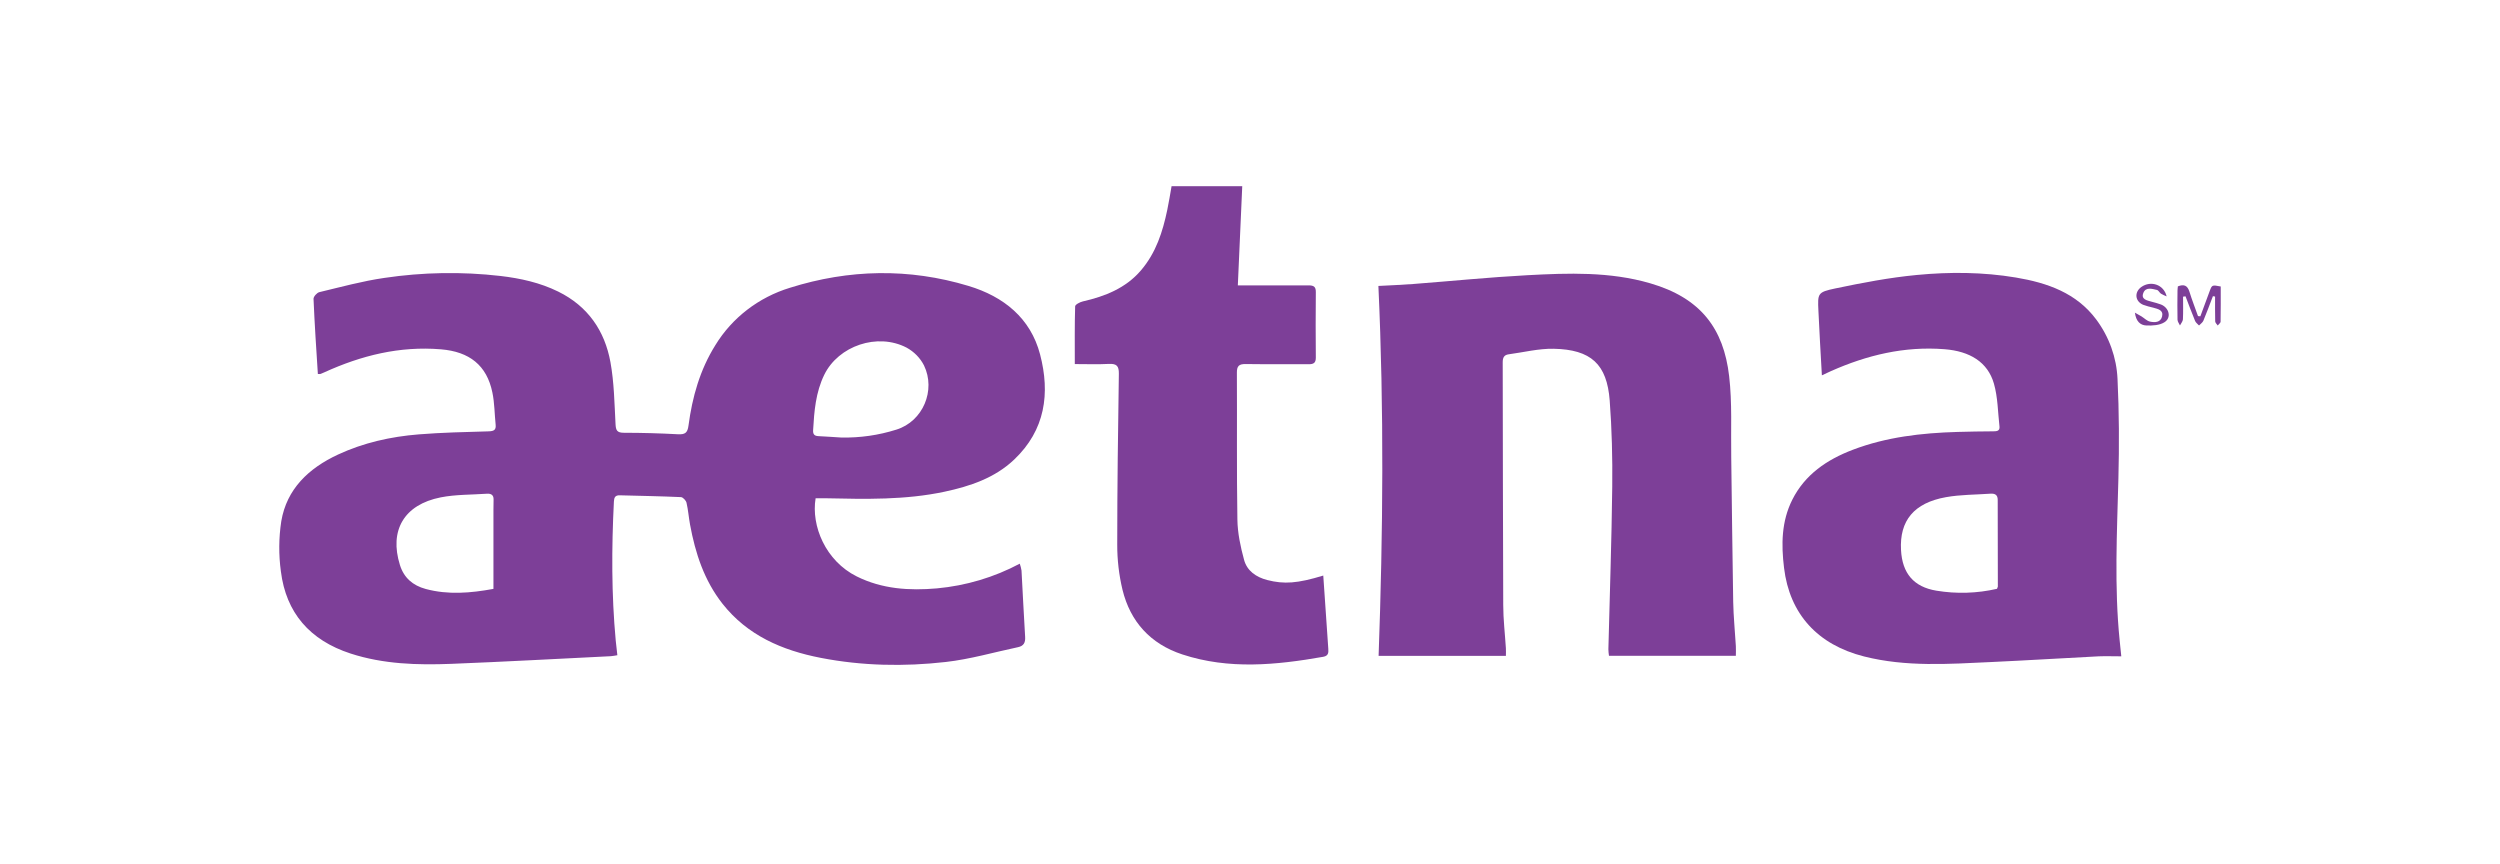
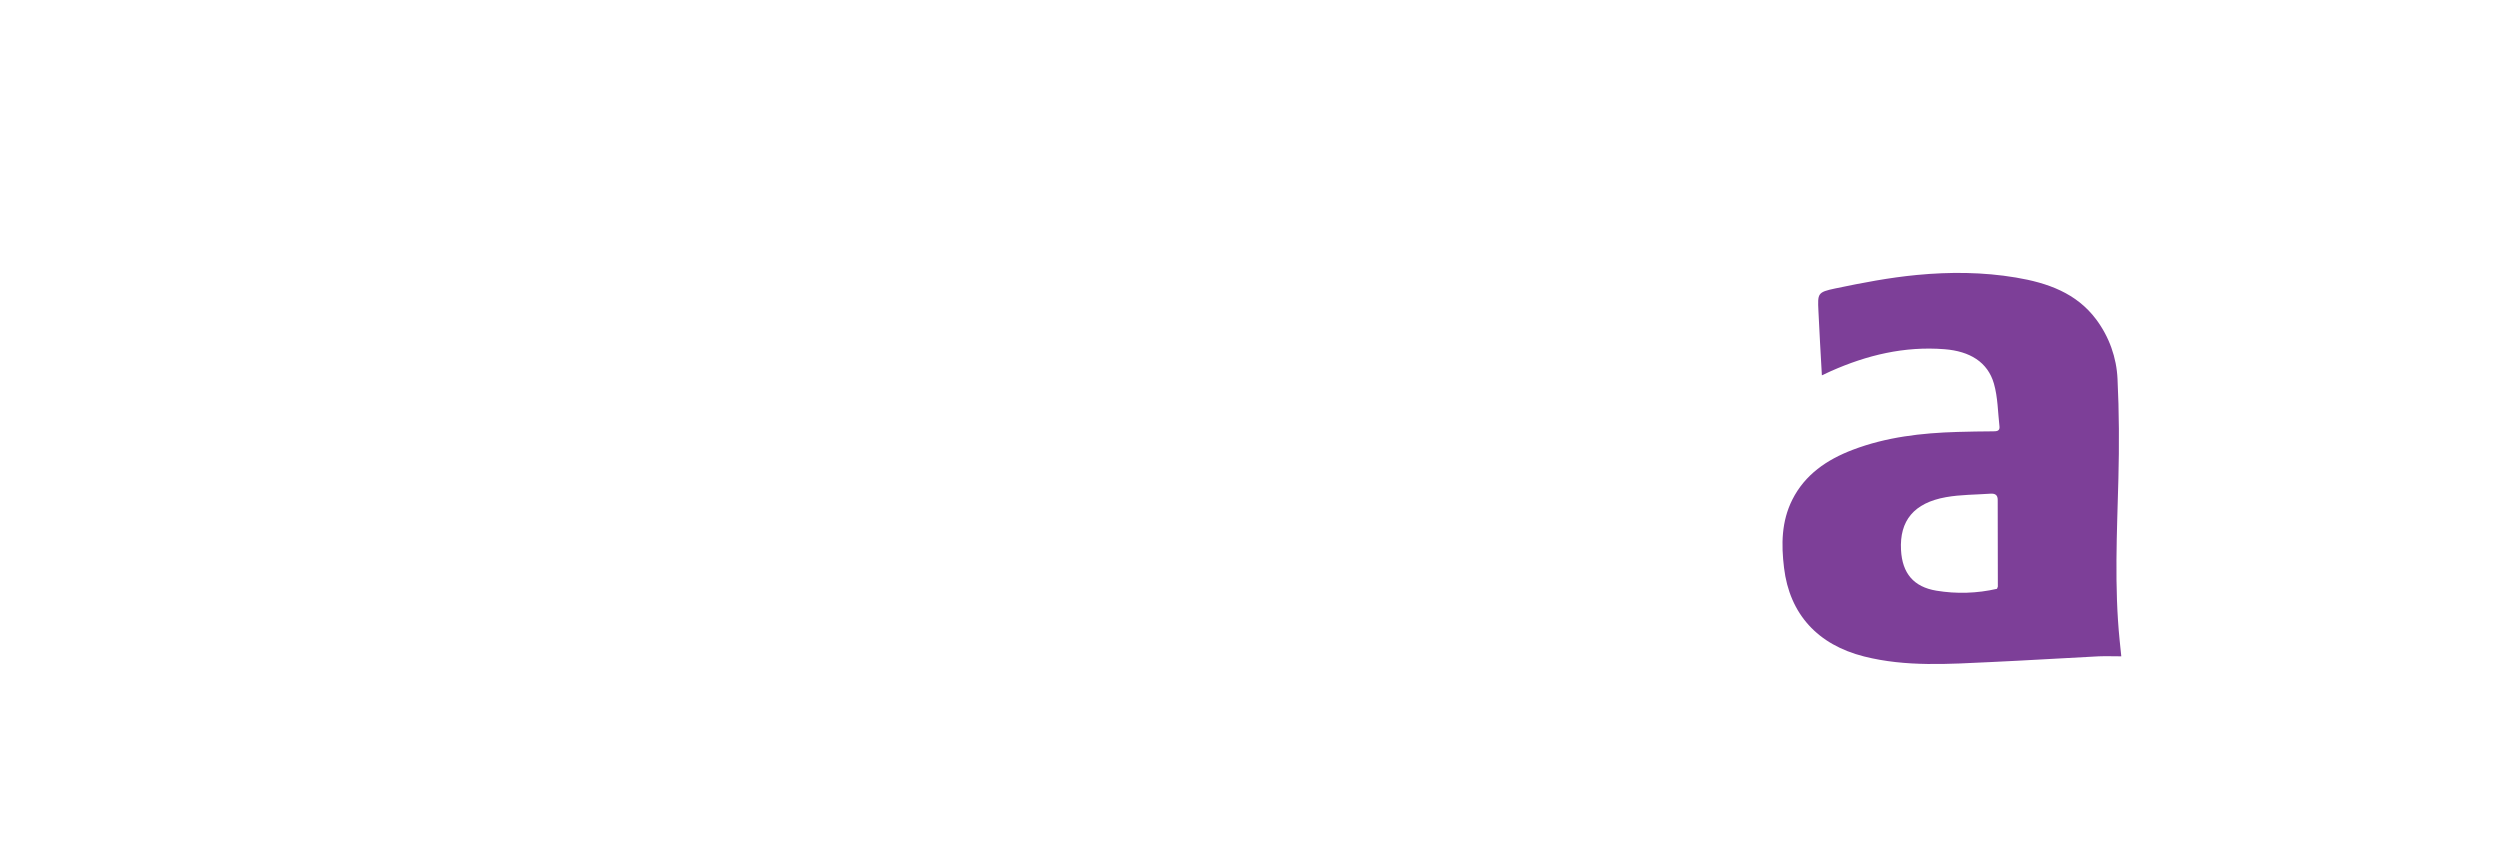
<svg xmlns="http://www.w3.org/2000/svg" width="188" height="65" viewBox="0 0 188 65" fill="none">
-   <path d="M23.903 28.126C23.78 26.224 23.657 24.345 23.577 22.468C23.577 22.302 23.832 22.013 24.016 21.969C25.638 21.582 27.255 21.137 28.902 20.899C31.793 20.468 34.732 20.418 37.637 20.753C39.145 20.931 40.613 21.255 41.979 21.928C44.23 23.037 45.477 24.893 45.904 27.225C46.182 28.755 46.205 30.331 46.288 31.889C46.313 32.356 46.392 32.546 46.929 32.545C48.278 32.545 49.627 32.584 50.976 32.656C51.515 32.684 51.703 32.554 51.775 32.002C52.057 29.867 52.633 27.81 53.8 25.948C55.056 23.895 57.048 22.362 59.396 21.643C63.845 20.241 68.357 20.151 72.829 21.501C75.481 22.301 77.499 23.923 78.213 26.648C78.981 29.583 78.607 32.337 76.264 34.562C74.817 35.937 72.961 36.565 71.023 36.978C68.08 37.605 65.095 37.535 62.111 37.47C61.85 37.464 61.587 37.47 61.334 37.47C60.988 39.547 62.084 42.182 64.428 43.348C66.338 44.299 68.378 44.428 70.459 44.246C72.644 44.045 74.763 43.413 76.686 42.388C76.746 42.558 76.79 42.732 76.818 42.909C76.912 44.574 76.986 46.231 77.09 47.891C77.117 48.315 76.99 48.576 76.553 48.668C74.744 49.05 72.951 49.574 71.12 49.781C67.987 50.138 64.838 50.076 61.724 49.472C58.8 48.904 56.205 47.775 54.335 45.405C52.949 43.643 52.286 41.594 51.891 39.446C51.79 38.902 51.752 38.345 51.626 37.808C51.586 37.638 51.358 37.389 51.206 37.383C49.676 37.314 48.14 37.289 46.611 37.247C46.256 37.237 46.181 37.413 46.165 37.722C45.99 41.209 45.98 44.693 46.303 48.173C46.336 48.53 46.384 48.876 46.425 49.273C46.237 49.301 46.086 49.337 45.935 49.346C41.936 49.542 37.939 49.764 33.941 49.921C31.383 50.021 28.832 49.947 26.365 49.146C23.29 48.146 21.509 46.073 21.123 42.972C20.951 41.718 20.961 40.447 21.152 39.196C21.561 36.778 23.198 35.217 25.416 34.184C27.336 33.291 29.383 32.835 31.488 32.665C33.236 32.525 34.995 32.487 36.75 32.437C37.151 32.425 37.313 32.326 37.272 31.933C37.188 31.126 37.192 30.305 37.027 29.515C36.608 27.47 35.3 26.445 33.16 26.269C30.052 26.011 27.168 26.733 24.388 28C24.296 28.043 24.204 28.086 24.109 28.119C24.041 28.129 23.971 28.131 23.903 28.126ZM63.258 32.902C64.666 32.932 66.07 32.731 67.41 32.307C69.416 31.682 70.385 29.342 69.485 27.481C69.198 26.918 68.743 26.453 68.18 26.144C65.984 24.999 63.047 26.005 61.983 28.186C61.341 29.503 61.227 30.921 61.146 32.348C61.129 32.64 61.227 32.786 61.548 32.798C62.118 32.824 62.688 32.868 63.258 32.902ZM37.107 44.284C37.107 42.238 37.107 40.283 37.107 38.329C37.107 38.072 37.107 37.814 37.117 37.557C37.125 37.211 36.916 37.106 36.606 37.128C35.45 37.209 34.269 37.18 33.141 37.402C30.378 37.949 29.261 39.892 30.075 42.49C30.377 43.458 31.048 44.028 32.01 44.29C33.695 44.744 35.389 44.6 37.107 44.284Z" fill="#7D3F98" />
-   <path d="M113.244 49.322L103.671 49.322C104.007 40.039 104.083 30.785 103.655 21.503C104.543 21.454 105.397 21.424 106.247 21.359C109.117 21.139 111.982 20.85 114.854 20.696C117.953 20.529 121.063 20.42 124.095 21.303C127.898 22.409 129.615 24.709 130.031 28.282C130.268 30.298 130.154 32.353 130.189 34.39C130.242 38.016 130.271 41.644 130.337 45.266C130.358 46.374 130.471 47.479 130.536 48.586C130.549 48.816 130.536 49.05 130.536 49.316L120.995 49.316C120.97 49.154 120.955 48.991 120.95 48.827C121.05 44.748 121.195 40.67 121.241 36.591C121.266 34.436 121.211 32.272 121.05 30.122C120.844 27.387 119.646 26.284 116.834 26.227C115.708 26.205 114.576 26.494 113.448 26.645C113.098 26.692 113.004 26.904 113.004 27.239C113.02 33.32 113.015 39.401 113.043 45.482C113.043 46.569 113.174 47.655 113.242 48.742C113.254 48.906 113.244 49.086 113.244 49.322Z" fill="#7D3F98" />
  <path d="M137.005 28.225C136.913 26.541 136.815 24.948 136.744 23.35C136.686 22.067 136.679 21.972 138.007 21.692C140.034 21.268 142.084 20.873 144.146 20.678C146.623 20.44 149.123 20.456 151.596 20.87C153.967 21.269 156.148 22.03 157.632 24.02C158.611 25.331 159.169 26.893 159.238 28.51C159.36 30.998 159.368 33.496 159.304 35.987C159.2 40.046 158.989 44.103 159.398 48.158C159.435 48.526 159.473 48.895 159.521 49.356C158.907 49.356 158.359 49.334 157.817 49.356C155.126 49.493 152.437 49.661 149.745 49.785C146.546 49.933 143.346 50.166 140.178 49.366C136.686 48.483 134.577 46.178 134.159 42.695C133.947 40.94 133.96 39.218 134.779 37.582C135.73 35.687 137.376 34.568 139.328 33.824C141.851 32.864 144.502 32.56 147.188 32.482C148.088 32.456 148.987 32.44 149.886 32.436C150.162 32.436 150.399 32.413 150.361 32.069C150.238 30.992 150.238 29.879 149.943 28.848C149.475 27.219 148.121 26.41 146.23 26.261C143.211 26.023 140.398 26.704 137.683 27.91C137.497 28.002 137.313 28.086 137.005 28.225ZM150.175 44.278C150.203 44.225 150.224 44.17 150.238 44.112C150.238 41.938 150.225 39.761 150.228 37.587C150.228 37.207 150.016 37.103 149.683 37.125C148.568 37.203 147.435 37.192 146.342 37.386C143.927 37.816 142.838 39.154 142.956 41.36C143.05 43.117 143.91 44.134 145.611 44.418C147.127 44.671 148.679 44.623 150.175 44.278Z" fill="#7D3F98" />
-   <path d="M99.51 43.282C99.633 45.145 99.756 46.96 99.887 48.776C99.907 49.066 99.91 49.319 99.507 49.391C95.963 50.014 92.417 50.365 88.914 49.214C86.496 48.419 84.997 46.734 84.413 44.355C84.146 43.239 84.013 42.096 84.016 40.951C84.016 36.67 84.074 32.389 84.138 28.108C84.147 27.538 83.987 27.336 83.389 27.366C82.56 27.41 81.727 27.378 80.825 27.378C80.825 25.88 80.809 24.458 80.851 23.038C80.851 22.905 81.209 22.717 81.427 22.667C83.113 22.282 84.661 21.664 85.799 20.333C86.937 19.003 87.435 17.428 87.779 15.784C87.902 15.204 87.992 14.62 88.102 14L93.417 14C93.306 16.466 93.197 18.923 93.085 21.46L93.868 21.46C95.382 21.46 96.894 21.47 98.406 21.46C98.795 21.46 98.954 21.563 98.95 21.96C98.934 23.605 98.934 25.25 98.95 26.896C98.95 27.301 98.773 27.393 98.396 27.39C96.822 27.376 95.248 27.401 93.675 27.376C93.168 27.369 93.011 27.528 93.014 28.022C93.035 31.708 92.992 35.394 93.052 39.08C93.068 40.093 93.288 41.122 93.556 42.108C93.777 42.919 94.447 43.4 95.303 43.62C96.562 43.942 97.562 43.877 99.51 43.282Z" fill="#7D3F98" />
-   <path d="M164.166 22.309C164.166 22.877 164.183 23.446 164.156 24.013C164.148 24.169 164.011 24.32 163.934 24.474C163.869 24.331 163.752 24.188 163.749 24.043C163.73 23.312 163.741 22.579 163.748 21.848C163.748 21.752 163.766 21.654 163.775 21.536C164.232 21.353 164.498 21.463 164.644 21.932C164.835 22.552 165.073 23.157 165.29 23.77L165.467 23.786C165.701 23.152 165.93 22.517 166.17 21.884C166.346 21.418 166.352 21.42 166.999 21.544C166.999 22.416 167.006 23.302 166.989 24.188C166.989 24.286 166.847 24.381 166.77 24.477C166.705 24.375 166.587 24.275 166.583 24.171C166.566 23.549 166.574 22.925 166.574 22.302L166.411 22.271C166.175 22.888 165.948 23.509 165.693 24.119C165.635 24.258 165.478 24.357 165.366 24.476C165.267 24.365 165.128 24.27 165.074 24.142C164.821 23.527 164.59 22.903 164.351 22.283L164.166 22.309Z" fill="#7D3F98" />
-   <path d="M162.932 22.289C162.782 22.231 162.638 22.161 162.5 22.081C162.389 22.003 162.318 21.83 162.203 21.804C161.835 21.72 161.363 21.566 161.181 22.024C160.984 22.513 161.451 22.59 161.806 22.689C162.044 22.747 162.278 22.817 162.508 22.899C163.122 23.145 163.309 23.885 162.775 24.227C162.413 24.465 161.863 24.495 161.403 24.476C160.943 24.457 160.627 24.158 160.545 23.512C160.774 23.641 160.913 23.714 161.045 23.796C161.257 23.928 161.45 24.136 161.679 24.184C162.039 24.261 162.472 24.258 162.587 23.808C162.71 23.313 162.277 23.238 161.923 23.136C161.664 23.08 161.41 23.008 161.16 22.919C160.547 22.654 160.49 21.968 161.026 21.583C161.736 21.081 162.717 21.387 162.932 22.289Z" fill="#7D3F98" />
</svg>